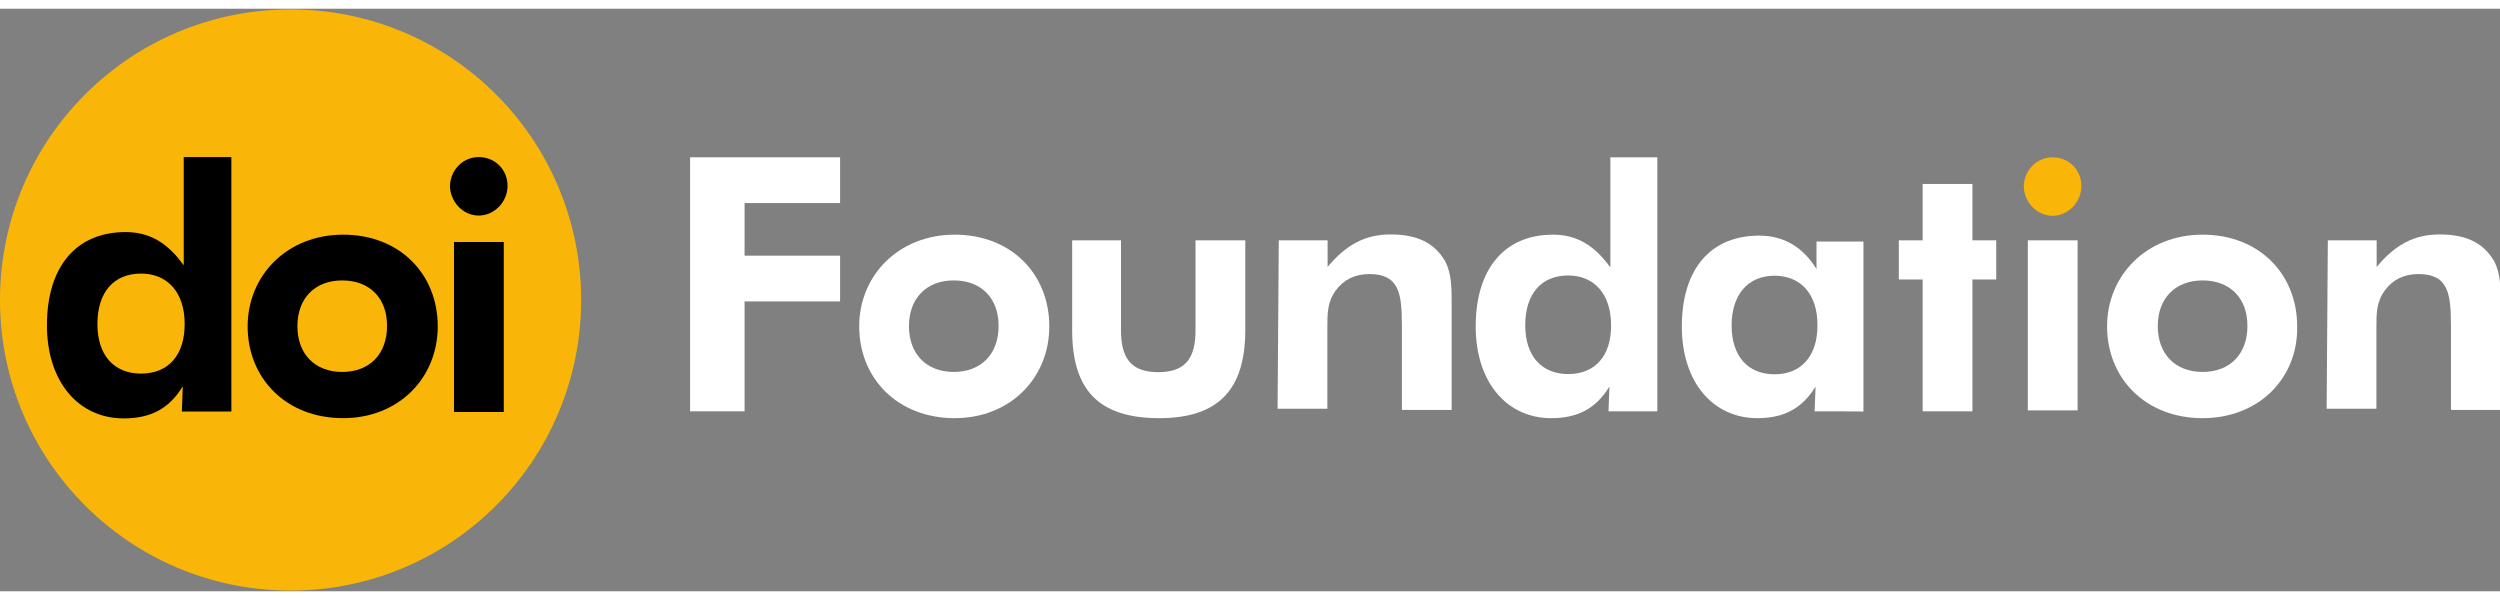
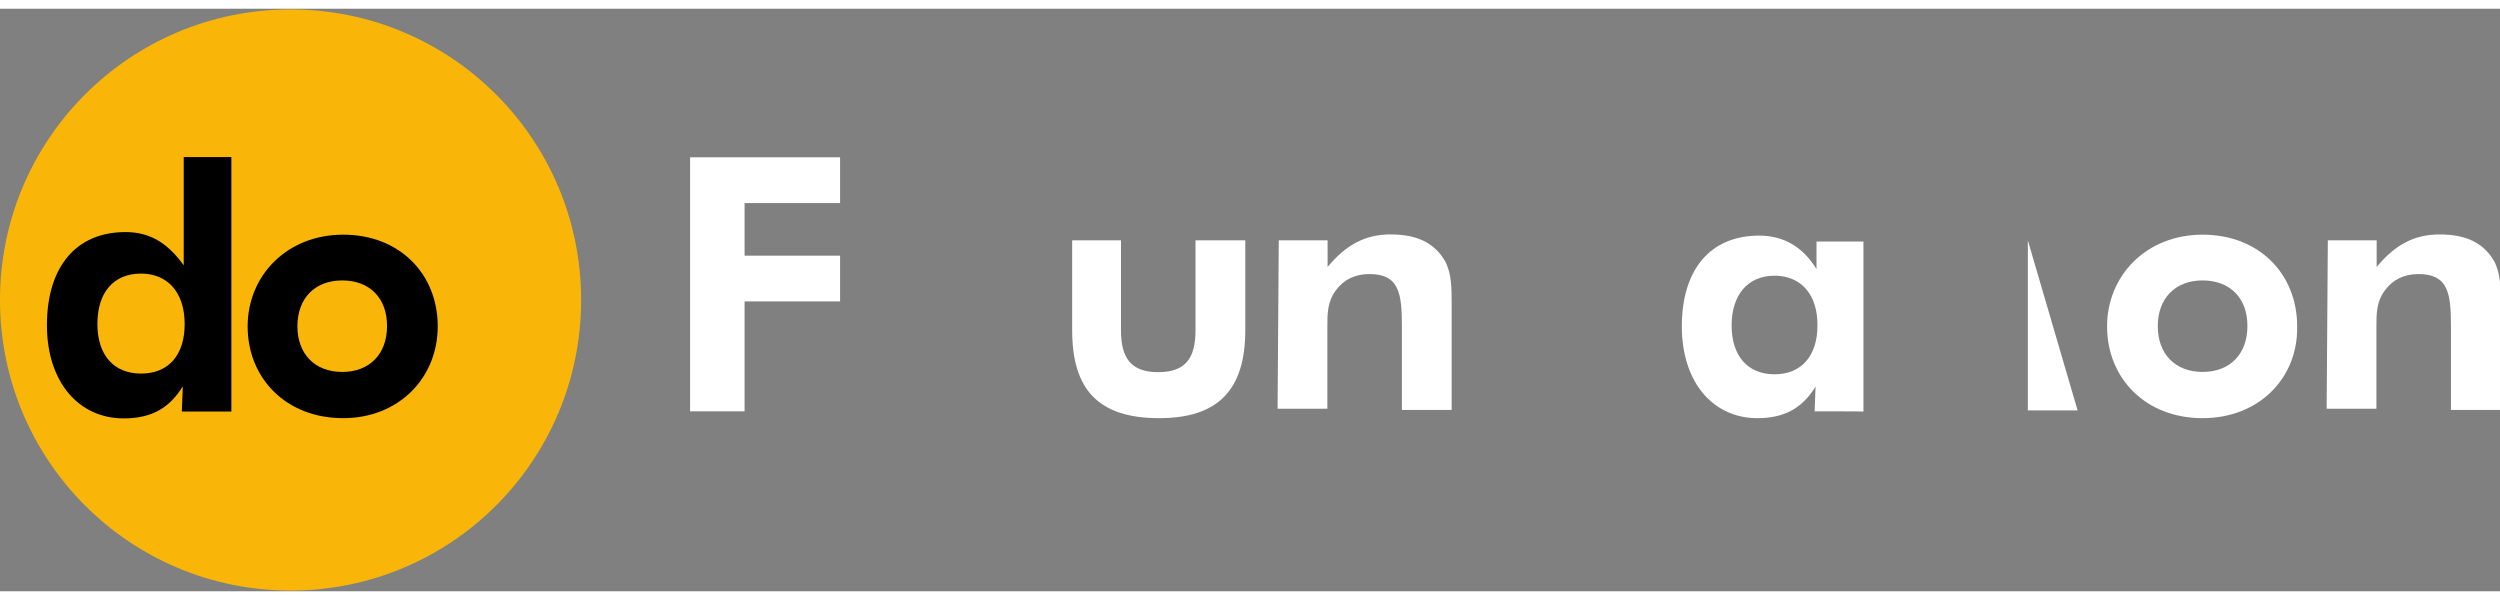
<svg xmlns="http://www.w3.org/2000/svg" width="100" height="24" viewBox="0 0 1060 247">
  <rect x="0" y="0" width="1060" height="247" fill="#808080" stroke="none" />
  <path id="Path" fill="#fab608" stroke="none" d="M 246.4 123.5 C 246.4 191.6 191.3 246.7 123.2 246.7 C 55.1 246.7 0 191.6 0 123.5 C 0 55.4 55.1 0.3 123.2 0.3 C 191.3 0.3 246.4 55.4 246.4 123.5" />
  <g id="Group">
    <path id="path1" fill="#000000" stroke="none" d="M 94 62.9 L 77.9 62.9 L 77.9 96.3 L 77.9 108.8 C 71.1 99.3 63.5 94.7 53.2 94.7 C 32.2 94.7 19.9 109.5 19.9 134.2 C 19.9 158.4 33.5 173.7 52.4 173.7 C 63.9 173.7 71.7 169.6 77.5 160.1 L 77.1 170.8 L 98.1 170.8 L 98.1 62.9 L 94 62.9 Z M 59.8 154.7 C 48.3 154.7 41.3 146.9 41.3 133.7 C 41.3 120.1 48.3 112.3 59.8 112.3 C 70.9 112.3 78.3 120.1 78.3 133.7 C 78.3 146.9 71.4 154.7 59.8 154.7 Z" />
    <path id="path2" fill="#000000" stroke="none" d="M 145.5 173.6 C 121.2 173.6 105 156.6 105 134.7 C 105 113.2 121.6 95.8 145.5 95.8 C 169.4 95.8 185.6 112.4 185.6 134.7 C 185.6 156.6 169 173.6 145.5 173.6 Z M 145.1 115.2 C 133.4 115.2 126.1 122.9 126.1 134.6 C 126.1 146.3 133.4 154 145.1 154 C 156.8 154 164.1 146.3 164.1 134.6 C 164.2 122.9 156.9 115.2 145.1 115.2 Z" />
-     <path id="path3" fill="#000000" stroke="none" d="M 203 62.9 C 209.9 62.9 215.2 68.2 215.2 75.1 C 215.2 82 209.5 87.7 203 87.7 C 196.1 87.7 190.8 81.6 190.8 75.1 C 190.9 68.6 196.1 62.9 203 62.9 Z M 192.5 98.9 L 213.6 98.9 L 213.6 171 L 192.5 171 L 192.5 98.9 Z" />
  </g>
  <g id="g1">
    <path id="path4" fill="#ffffff" stroke="none" d="M 292.6 63 L 356.2 63 L 356.2 82.4 L 315.7 82.4 L 315.7 104.7 L 356.2 104.7 L 356.2 124.1 L 315.7 124.1 L 315.7 170.7 L 292.6 170.7 L 292.6 63 Z" />
-     <path id="path5" fill="#ffffff" stroke="none" d="M 404.8 173.6 C 380.5 173.6 364.3 156.6 364.3 134.7 C 364.3 113.2 380.9 95.8 404.8 95.8 C 428.7 95.8 444.9 112.4 444.9 134.7 C 444.9 156.6 428.3 173.6 404.8 173.6 Z M 404.4 115.2 C 392.7 115.2 385.4 122.9 385.4 134.6 C 385.4 146.3 392.7 154 404.4 154 C 416.1 154 423.4 146.3 423.4 134.6 C 423.5 122.9 416.2 115.2 404.4 115.2 Z" />
    <path id="path6" fill="#ffffff" stroke="none" d="M 475.3 136.3 C 475.3 148 479.4 154.1 491.1 154.1 C 502.8 154.1 506.9 148 506.9 136.3 L 506.9 98.2 L 528 98.2 L 528 136.3 C 528 161.4 516.7 173.6 491.5 173.6 C 465.6 173.6 454.6 161.4 454.6 136.3 L 454.6 98.2 L 475.3 98.2 L 475.3 136.3 Z" />
    <path id="path7" fill="#ffffff" stroke="none" d="M 542.2 98.2 L 562.9 98.2 L 562.9 109.5 C 570.6 100.2 578.7 95.7 589.6 95.7 C 600.9 95.7 608.2 99.3 612.7 107 C 615.5 112.3 615.5 118.3 615.5 125.6 C 615.5 126.4 615.5 127.2 615.5 128 L 615.5 170.1 L 594.4 170.1 L 594.4 134.4 C 594.4 120.6 593.2 112.5 580.6 112.5 C 574.5 112.5 569.7 114.9 566.4 119.4 C 562.8 124.3 562.8 129.1 562.8 135.2 C 562.8 136 562.8 136.8 562.8 138 L 562.8 169.6 L 541.7 169.6 L 542.2 98.2 L 542.2 98.2 Z" />
    <path id="path8" fill="#ffffff" stroke="none" d="M 769.4 170.7 L 769.8 160.2 C 764.1 169.5 756.4 173.6 745.1 173.6 C 726.5 173.6 713.1 158.6 713.1 134.7 C 713.1 110.4 725.3 96.2 745.9 96.2 C 756.4 96.2 764.5 101.1 770.2 110.4 L 770.2 98.7 L 790.1 98.7 L 790.1 170.8 C 790.1 170.7 769.4 170.7 769.4 170.7 Z M 752.4 113.2 C 741.1 113.2 734.2 121.3 734.2 134.3 C 734.2 147.3 741.1 155 752.4 155 C 763.7 155 770.6 147.3 770.6 134.3 C 770.7 120.9 763.4 113.2 752.4 113.2 Z" />
-     <path id="path9" fill="#ffffff" stroke="none" d="M 815.2 114.8 L 805.1 114.8 L 805.1 98.2 L 815.2 98.2 L 815.2 74.3 L 836.3 74.3 L 836.3 98.2 L 846.4 98.2 L 846.4 114.8 L 836.3 114.8 L 836.3 170.7 L 815.2 170.7 L 815.2 114.8 Z" />
-     <path id="path10" fill="#fab608" stroke="none" d="M 870.3 63 C 877.2 63 882.5 68.3 882.5 75.2 C 882.5 82.1 876.8 87.8 870.3 87.8 C 863.4 87.8 858.1 81.7 858.1 75.2 C 858.2 68.7 863.4 63 870.3 63 Z" />
    <path id="path11" fill="#ffffff" stroke="none" d="M 933.9 173.6 C 909.6 173.6 893.4 156.6 893.4 134.7 C 893.4 113.2 910 95.8 933.9 95.8 C 957.8 95.8 974 112.4 974 134.7 C 974.4 156.6 957.8 173.6 933.9 173.6 Z M 933.9 115.2 C 922.2 115.2 914.9 122.9 914.9 134.6 C 914.9 146.3 922.2 154 933.9 154 C 945.6 154 952.9 146.3 952.9 134.6 C 953 122.9 945.7 115.2 933.9 115.2 Z" />
    <path id="path12" fill="#ffffff" stroke="none" d="M 987 98.2 L 1007.7 98.2 L 1007.7 109.5 C 1015.4 100.2 1023.5 95.7 1034.4 95.7 C 1045.7 95.7 1053 99.3 1057.5 107 C 1060.3 112.3 1060.3 118.3 1060.3 125.6 C 1060.3 126.4 1060.3 127.2 1060.3 128 L 1060.3 170.1 L 1039.2 170.1 L 1039.2 134.4 C 1039.2 120.6 1038 112.5 1025.4 112.5 C 1019.3 112.5 1014.5 114.9 1011.2 119.4 C 1007.6 124.3 1007.6 129.1 1007.6 135.2 C 1007.6 136 1007.6 136.8 1007.6 138 L 1007.6 169.6 L 986.5 169.6 L 987 98.2 L 987 98.2 Z" />
-     <path id="path13" fill="#ffffff" stroke="none" d="M 698.6 63 L 682.8 63 L 682.8 97.4 L 682.8 109.7 C 676.1 100.4 668.6 95.8 658.5 95.8 C 637.8 95.8 625.7 110.4 625.7 134.7 C 625.7 158.6 639.1 173.6 657.7 173.6 C 669 173.6 676.7 169.5 682.4 160.2 L 682 170.7 L 702.7 170.7 L 702.7 63 L 698.6 63 Z M 664.9 154.9 C 653.6 154.9 646.7 147.2 646.7 134.2 C 646.7 120.8 653.6 113.1 664.9 113.1 C 675.8 113.1 683.1 120.8 683.1 134.2 C 683.2 147.2 676.3 154.9 664.9 154.9 Z" />
  </g>
-   <path id="path14" fill="#ffffff" stroke="none" d="M 859.8 98.2 L 880.9 98.2 L 880.9 170.3 L 859.8 170.3 Z" />
+   <path id="path14" fill="#ffffff" stroke="none" d="M 859.8 98.2 L 880.9 170.3 L 859.8 170.3 Z" />
</svg>